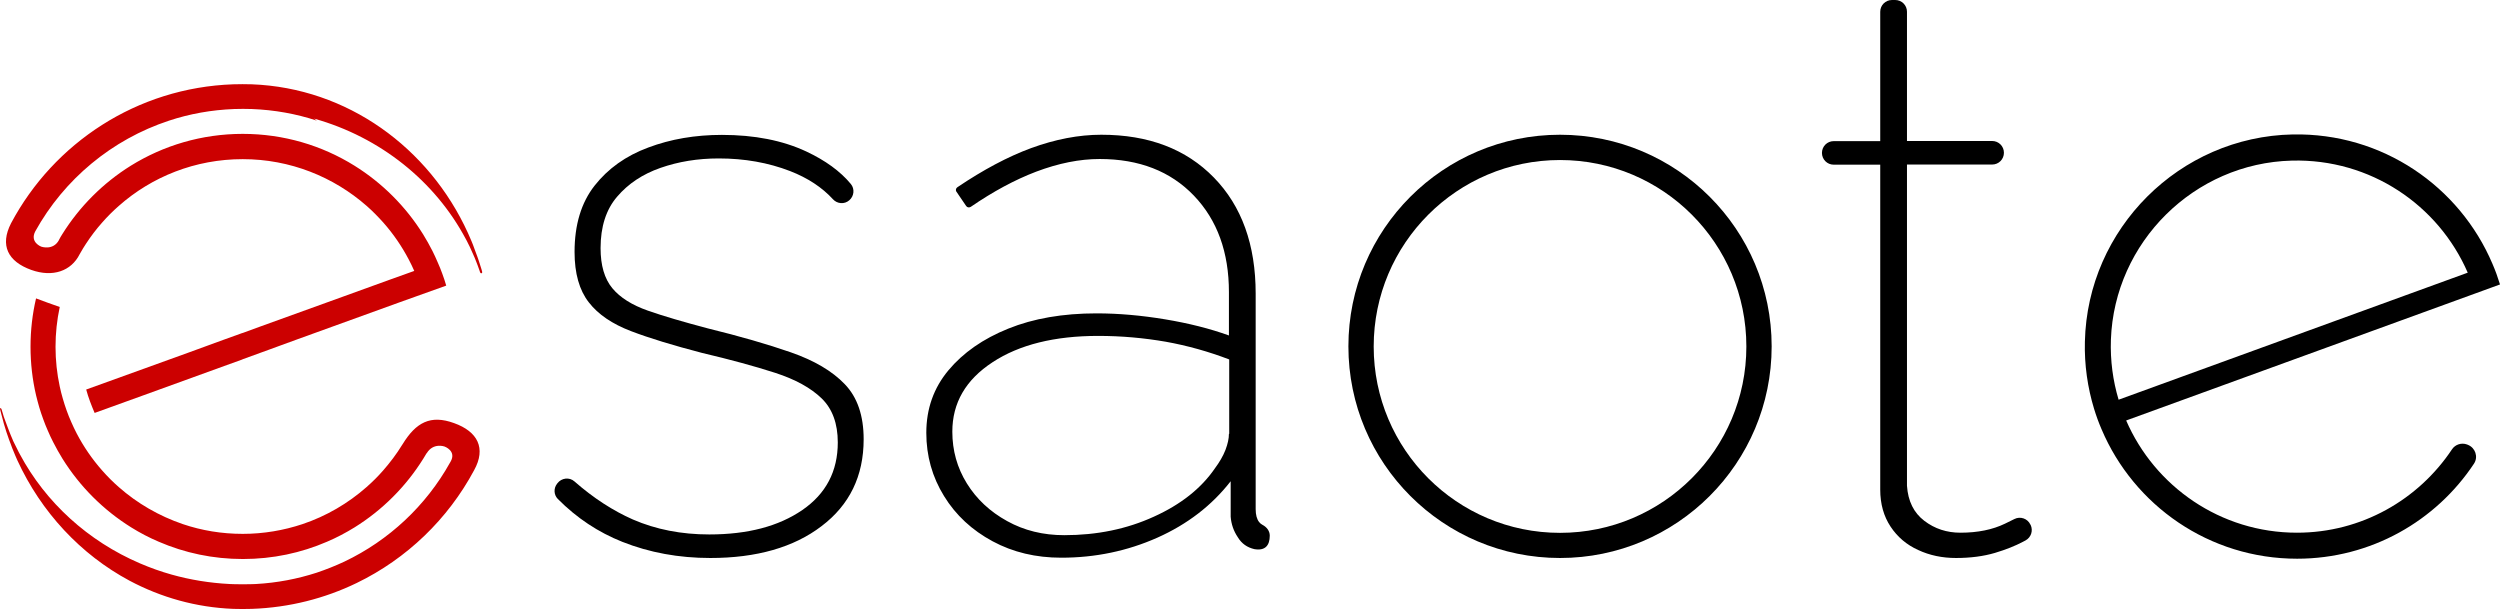
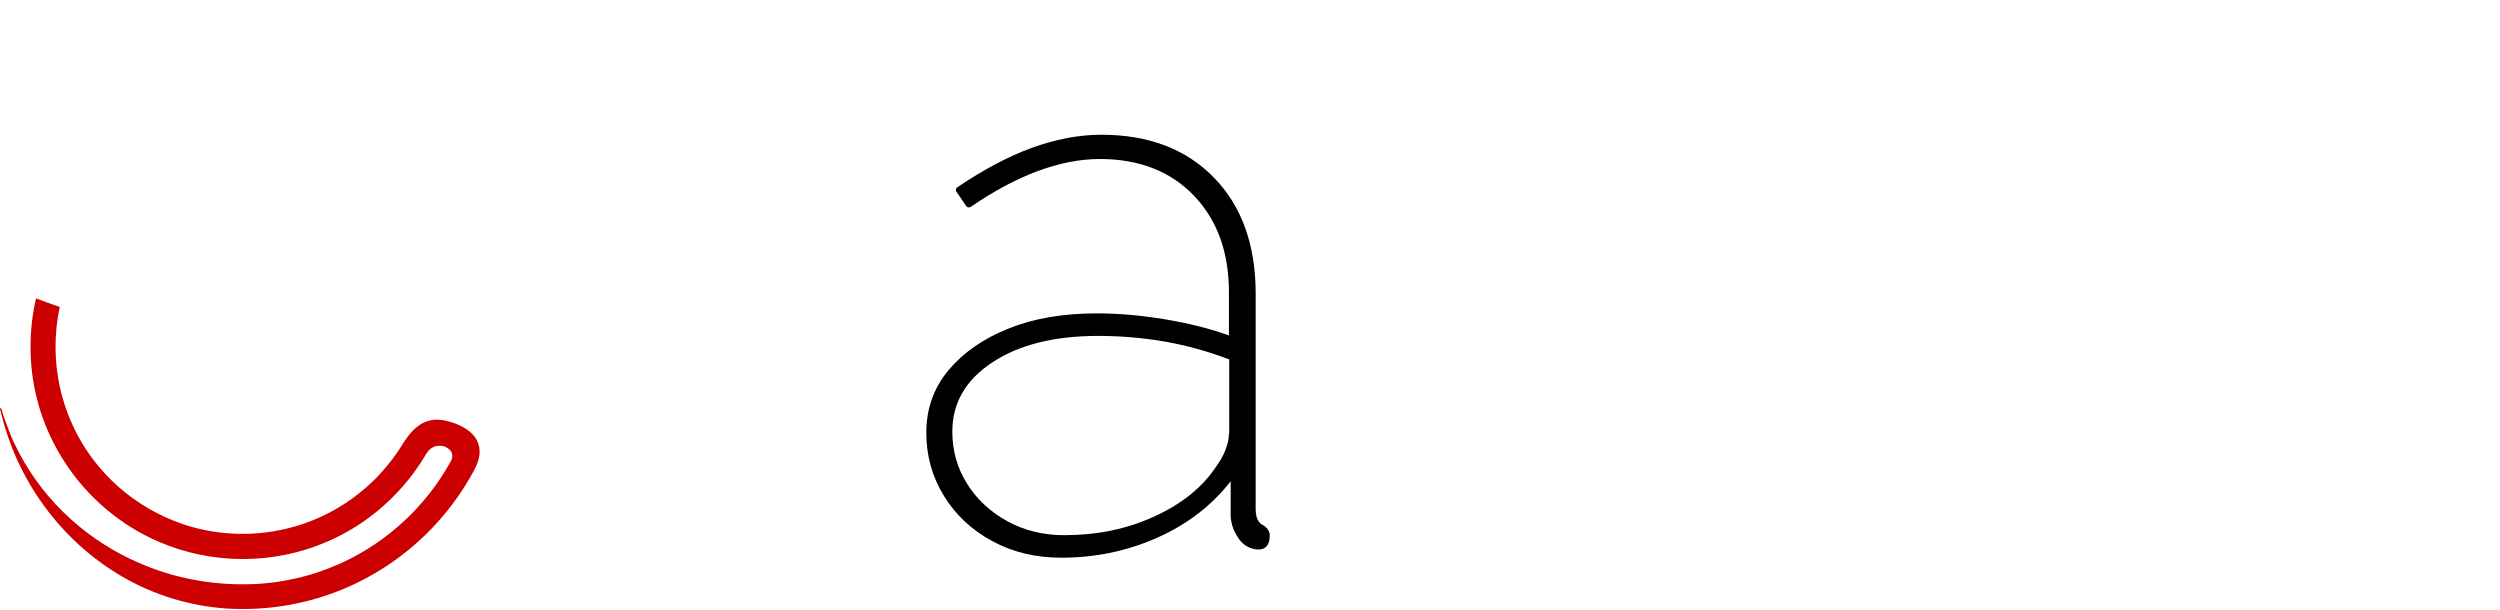
<svg xmlns="http://www.w3.org/2000/svg" id="Livello_1" x="0px" y="0px" viewBox="0 0 172 42" style="enable-background:new 0 0 172 42;" xml:space="preserve">
  <style type="text/css">	.st0{fill:#CC0000;}</style>
-   <path d="M139.71,36.12c0.18,0.39,0.03,0.85-0.35,1.06c-0.06,0.03-0.12,0.07-0.19,0.1c-0.51,0.27-1.15,0.53-1.92,0.76 c-0.78,0.23-1.67,0.35-2.68,0.35c-0.94,0-1.81-0.18-2.6-0.55c-0.8-0.36-1.43-0.9-1.9-1.61c-0.47-0.71-0.71-1.56-0.71-2.54V11.33 h-3.2c-0.45,0-0.81-0.36-0.81-0.81s0.36-0.81,0.81-0.81h3.2v-8.9c0-0.45,0.36-0.81,0.81-0.81h0.22c0.45,0,0.81,0.36,0.81,0.81V9.7 h5.86c0.45,0,0.81,0.36,0.81,0.81s-0.36,0.81-0.81,0.81h-5.86v22.1c0.07,1.06,0.47,1.86,1.19,2.41s1.55,0.82,2.49,0.82 c1.19,0,2.21-0.21,3.06-0.62c0.25-0.12,0.47-0.23,0.65-0.32c0.41-0.21,0.91-0.03,1.1,0.38L139.71,36.12z" />
-   <path d="M48.87,38.39c-2.17,0-4.18-0.37-6.05-1.11c-1.66-0.66-3.14-1.64-4.44-2.95c-0.28-0.28-0.3-0.73-0.06-1.04l0.03-0.04 c0.28-0.37,0.82-0.44,1.17-0.13c1.31,1.15,2.66,2.02,4.02,2.62c1.59,0.69,3.34,1.03,5.26,1.03c2.64,0,4.77-0.56,6.4-1.68 s2.44-2.67,2.44-4.65c0-1.3-0.37-2.31-1.11-3.03c-0.74-0.72-1.81-1.31-3.2-1.76s-3.08-0.91-5.07-1.38c-1.95-0.51-3.57-1-4.85-1.49 c-1.28-0.49-2.25-1.14-2.9-1.98c-0.65-0.83-0.98-1.99-0.98-3.46c0-1.88,0.46-3.4,1.38-4.57c0.92-1.17,2.15-2.05,3.69-2.62 c1.54-0.58,3.23-0.87,5.07-0.87c2.24,0,4.17,0.38,5.8,1.14c1.32,0.62,2.34,1.36,3.07,2.24c0.28,0.34,0.22,0.84-0.11,1.12 c-0.33,0.29-0.83,0.25-1.12-0.07c-0.75-0.82-1.74-1.47-2.95-1.94c-1.5-0.58-3.14-0.87-4.91-0.87c-1.45,0-2.78,0.22-4.01,0.65 c-1.23,0.43-2.22,1.09-2.98,1.98c-0.76,0.88-1.14,2.07-1.14,3.54c0,1.19,0.27,2.11,0.81,2.76c0.54,0.65,1.36,1.16,2.44,1.54 c1.08,0.38,2.46,0.78,4.12,1.22c2.2,0.54,4.11,1.09,5.72,1.65c1.61,0.56,2.85,1.29,3.71,2.19c0.87,0.9,1.3,2.17,1.3,3.79 c0,2.53-0.97,4.52-2.9,5.98C54.61,37.66,52.05,38.39,48.87,38.39" />
  <path d="M84.55,29.85c0,0.32-0.08,0.69-0.24,1.11c-0.16,0.41-0.41,0.84-0.73,1.27c-0.94,1.37-2.34,2.48-4.2,3.32 c-1.86,0.85-3.91,1.27-6.16,1.27c-1.45,0-2.76-0.32-3.93-0.97c-1.18-0.65-2.1-1.51-2.77-2.59s-1-2.27-1-3.56 c0-1.98,0.92-3.57,2.77-4.78c1.84-1.21,4.27-1.81,7.27-1.81c1.59,0,3.14,0.14,4.64,0.4c1.5,0.27,2.96,0.68,4.37,1.22v5.12H84.55z  M86.3,37.78c0.74,0.13,1.06-0.25,1.06-0.93c0-0.32-0.21-0.59-0.5-0.74c-0.09-0.05-0.17-0.11-0.23-0.19 c-0.16-0.2-0.24-0.5-0.24-0.89V20.2c0-3.36-0.96-6.02-2.87-7.98c-1.92-1.97-4.5-2.95-7.75-2.95c-1.55,0-3.16,0.31-4.83,0.92 c-1.6,0.59-3.29,1.49-5.07,2.69c-0.11,0.07-0.14,0.22-0.06,0.32l0.66,0.97c0.07,0.11,0.21,0.13,0.32,0.06 c1.53-1.05,3.03-1.86,4.5-2.42c1.54-0.58,2.99-0.87,4.37-0.87c2.71,0,4.87,0.84,6.48,2.52c1.61,1.68,2.41,3.9,2.41,6.64v2.98 c-1.3-0.47-2.77-0.84-4.39-1.11c-1.63-0.27-3.2-0.41-4.72-0.41c-2.31,0-4.34,0.35-6.07,1.05c-1.74,0.7-3.11,1.66-4.12,2.87 c-1.01,1.21-1.52,2.64-1.52,4.3c0,1.59,0.41,3.04,1.22,4.35c0.81,1.32,1.93,2.35,3.34,3.11c1.41,0.76,2.98,1.13,4.72,1.13 c2.35,0,4.55-0.46,6.62-1.38c2.06-0.92,3.74-2.21,5.04-3.88v2.44c0.04,0.51,0.2,0.98,0.49,1.41C85.43,37.41,85.82,37.67,86.3,37.78" />
-   <path d="M145.23,23.37c0.24-6.71,5.73-12.15,12.45-12.32c5.41-0.14,10.09,3.07,12.1,7.71l-24.02,8.74 C145.37,26.2,145.18,24.81,145.23,23.37 M158.03,36.65c-5.26,0-9.78-3.18-11.75-7.72l24.02-8.74l1.7-0.62 c-0.15-0.49-0.32-0.96-0.52-1.42c-2.26-5.32-7.57-9.02-13.74-8.9c-7.78,0.15-14.13,6.48-14.3,14.26c-0.04,1.61,0.19,3.16,0.63,4.61 c0.15,0.49,0.32,0.96,0.52,1.42c2.22,5.23,7.4,8.9,13.45,8.9c5.08,0,9.56-2.6,12.17-6.54c0.31-0.47,0.09-1.1-0.43-1.3l-0.05-0.02 c-0.38-0.14-0.81,0-1.03,0.33C166.39,34.38,162.47,36.65,158.03,36.65" />
-   <path d="M107.33,36.66c-7.08,0-12.82-5.74-12.82-12.82s5.74-12.83,12.82-12.83c7.08,0,12.82,5.74,12.82,12.83 C120.15,30.91,114.41,36.66,107.33,36.66 M107.33,9.27c-8.04,0-14.56,6.52-14.56,14.56s6.52,14.56,14.56,14.56 s14.56-6.52,14.56-14.56C121.89,15.79,115.37,9.27,107.33,9.27" />
-   <path class="st0" d="M33.13,18.8c0.06-0.02,0.05-0.09,0.03-0.15c-0.01-0.04-0.02-0.07-0.03-0.11c-0.06-0.2-0.12-0.4-0.19-0.6 c-0.03-0.09-0.06-0.18-0.09-0.26c-0.06-0.18-0.13-0.36-0.2-0.54c-0.04-0.1-0.08-0.2-0.11-0.3c-0.07-0.17-0.13-0.33-0.21-0.5 c-0.05-0.11-0.09-0.22-0.14-0.32c-2.68-5.87-8.3-9.97-14.86-10.22c-0.21-0.01-0.42-0.01-0.64-0.01c-0.21,0-0.43,0-0.64,0.01 C9.42,6.03,3.7,9.84,0.76,15.36c-0.78,1.52-0.22,2.63,1.39,3.21c1.48,0.53,2.75,0.08,3.33-1.08c0.07-0.12,0.14-0.24,0.21-0.36 c0-0.01,0.01-0.01,0.01-0.02c0.08-0.13,0.14-0.23,0.21-0.33c0.34-0.52,0.71-1.01,1.12-1.47c0.35-0.4,0.73-0.78,1.14-1.14 c2.27-2.01,5.26-3.22,8.53-3.22s6.25,1.22,8.53,3.22c0.4,0.35,0.78,0.74,1.14,1.14c0.69,0.78,1.28,1.64,1.76,2.56 c0.13,0.25,0.26,0.51,0.37,0.77l-0.81,0.29l-0.81,0.29l-3.34,1.21l-5.59,2.02l-1.2,0.44l-0.06,0.02l-0.04,0.01l-1.22,0.44 l-0.66,0.24l-0.6,0.22l-1.26,0.46L5.93,26.8c0.08,0.28,0.16,0.55,0.26,0.81c0.1,0.27,0.21,0.54,0.32,0.8l3.35-1.21l5.57-2.02 l1.22-0.44l0.04-0.02l0.05-0.02l1.21-0.44l0.66-0.24l0.6-0.22l1.26-0.46l6.99-2.53l0.81-0.29l0.81-0.29l0.81-0.29l0.81-0.29 c-0.08-0.28-0.17-0.55-0.27-0.82s-0.2-0.53-0.32-0.79c-0.11-0.26-0.23-0.52-0.36-0.78c-0.2-0.39-0.41-0.77-0.64-1.14 c-1.19-1.91-2.81-3.53-4.72-4.72c-2.23-1.39-4.87-2.19-7.69-2.19s-5.46,0.8-7.7,2.19c-1.91,1.19-3.53,2.81-4.72,4.72 c-0.08,0.12-0.15,0.25-0.22,0.38l0,0c0,0,0,0,0,0.01c-0.4,0.75-1.22,0.46-1.22,0.46s-0.81-0.3-0.41-1.06l0,0l0,0 c1.98-3.57,5.26-6.31,9.2-7.61c1.42-0.47,2.92-0.74,4.49-0.8c0.2-0.01,0.4-0.01,0.6-0.01s0.4,0,0.6,0.01 c1.56,0.06,3.06,0.33,4.48,0.8c-0.06-0.05-0.12-0.09-0.19-0.14c4.56,1.28,8.32,4.31,10.43,8.27c0.06,0.1,0.11,0.21,0.16,0.31 c0.08,0.15,0.15,0.3,0.22,0.46c0.05,0.1,0.09,0.19,0.13,0.29c0.07,0.16,0.15,0.33,0.21,0.5c0.03,0.09,0.07,0.17,0.1,0.26 c0.05,0.13,0.1,0.26,0.14,0.39l0,0C33.03,18.75,33.06,18.82,33.13,18.8" />
  <path class="st0" d="M16.7,41.03c-0.07,0-0.15,0-0.22,0C16.55,41.03,16.62,41.03,16.7,41.03c0.07,0,0.15,0,0.22,0 C16.85,41.03,16.77,41.03,16.7,41.03 M31.24,29.11L31.24,29.11c-1.62-0.59-2.62-0.05-3.54,1.45c-0.01,0.02-0.03,0.04-0.04,0.06 c-0.38,0.62-0.82,1.2-1.3,1.75c-0.35,0.4-0.73,0.78-1.14,1.14c-1.27,1.12-2.77,2-4.41,2.55c-1.29,0.43-2.68,0.67-4.11,0.67 c-1.44,0-2.82-0.23-4.12-0.67c-1.64-0.56-3.14-1.43-4.41-2.55c-0.4-0.35-0.78-0.73-1.14-1.14c-0.69-0.78-1.28-1.64-1.76-2.56 c-0.13-0.26-0.26-0.52-0.37-0.78c-0.12-0.26-0.22-0.53-0.32-0.8c-0.1-0.27-0.18-0.54-0.26-0.81c-0.08-0.27-0.15-0.55-0.21-0.83 c-0.19-0.88-0.29-1.8-0.29-2.73c0-0.94,0.1-1.85,0.29-2.74l-0.82-0.29l-0.81-0.3C2.23,21.6,2.1,22.71,2.1,23.86 c0,1.14,0.13,2.26,0.38,3.33c0.07,0.28,0.14,0.56,0.22,0.83c0.08,0.27,0.17,0.54,0.27,0.81c0.1,0.27,0.2,0.54,0.32,0.8 c0.11,0.27,0.24,0.53,0.37,0.79c0.2,0.39,0.41,0.77,0.64,1.14c1.19,1.91,2.81,3.53,4.72,4.72c0.61,0.38,1.24,0.71,1.9,0.99 c1.78,0.77,3.73,1.19,5.79,1.19s4.01-0.42,5.79-1.19c0.66-0.28,1.3-0.62,1.9-0.99c1.91-1.19,3.53-2.81,4.72-4.72 c0.08-0.13,0.15-0.26,0.23-0.38h0.01l0,0c0.45-0.74,1.22-0.46,1.22-0.46s0.86,0.3,0.41,1.06c-0.01,0.02-0.02,0.03-0.03,0.05 c-1.65,2.96-4.2,5.35-7.27,6.81c-0.62,0.29-1.25,0.54-1.9,0.76c-1.33,0.43-2.73,0.7-4.18,0.78c-0.09,0-0.18,0.01-0.27,0.01 c-0.21,0.01-0.42,0.01-0.64,0.01c-0.21,0-0.42,0-0.64-0.01c-0.09,0-0.18-0.01-0.26-0.01c-1.38-0.07-2.72-0.29-4-0.65 c-0.75-0.21-1.47-0.47-2.17-0.77c-3.57-1.53-6.49-4.19-8.26-7.5c-0.06-0.1-0.11-0.21-0.16-0.31c-0.08-0.15-0.15-0.31-0.23-0.46 C0.93,30.4,0.89,30.3,0.85,30.2c-0.07-0.17-0.15-0.34-0.21-0.51c-0.04-0.09-0.07-0.17-0.1-0.26c-0.07-0.18-0.13-0.36-0.2-0.54 c-0.03-0.07-0.05-0.15-0.08-0.22c-0.05-0.16-0.1-0.33-0.15-0.5l0,0c-0.01-0.02-0.03-0.1-0.08-0.08C0,28.06,0,28.11,0,28.13 c0.01,0.04,0.02,0.09,0.03,0.13c0.05,0.21,0.11,0.43,0.17,0.64c0.02,0.08,0.04,0.15,0.06,0.23c0.06,0.2,0.12,0.39,0.18,0.59 c0.03,0.09,0.06,0.18,0.09,0.26c0.06,0.19,0.13,0.37,0.2,0.55c0.04,0.1,0.07,0.2,0.11,0.3c0.07,0.17,0.14,0.34,0.21,0.51 c0.05,0.11,0.09,0.22,0.14,0.32c1.64,3.57,4.36,6.49,7.72,8.29c2.16,1.15,4.58,1.84,7.14,1.94c0.21,0.01,0.42,0.01,0.64,0.01 c0.21,0,0.43,0,0.64-0.01c2.58-0.09,5.02-0.72,7.21-1.78c3.45-1.67,6.28-4.4,8.08-7.76C33.46,30.83,32.86,29.69,31.24,29.11" />
</svg>